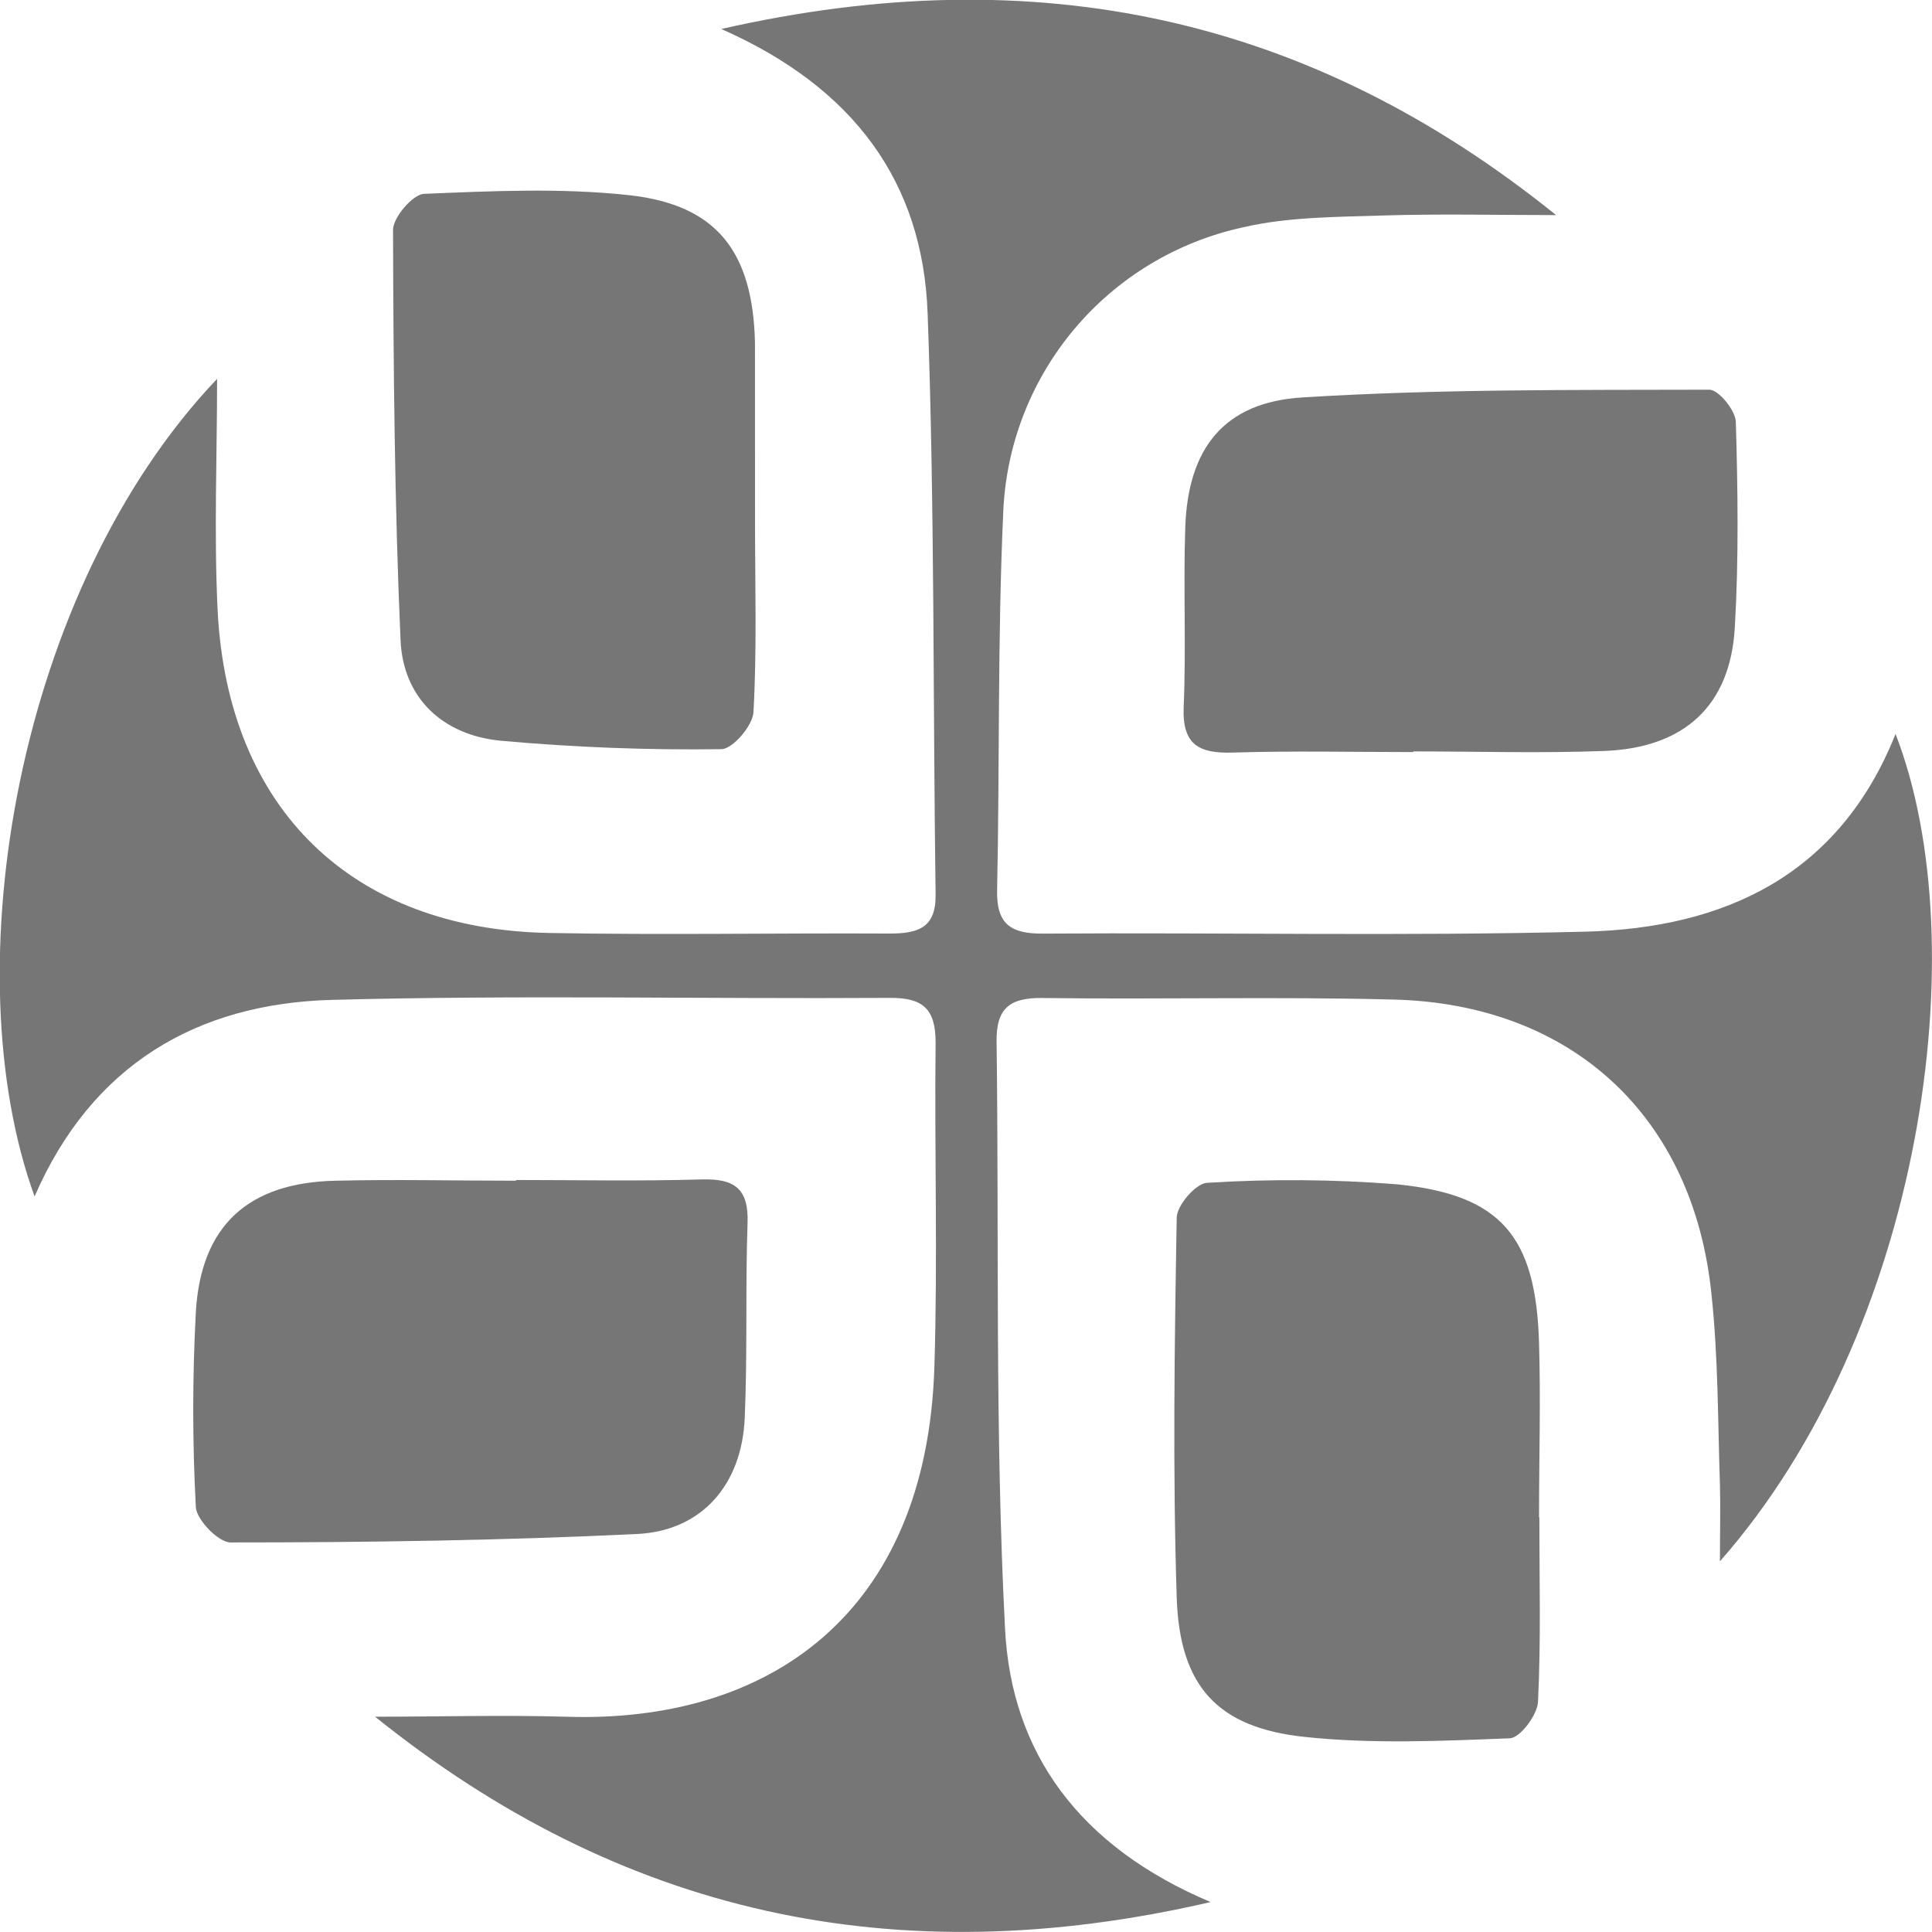
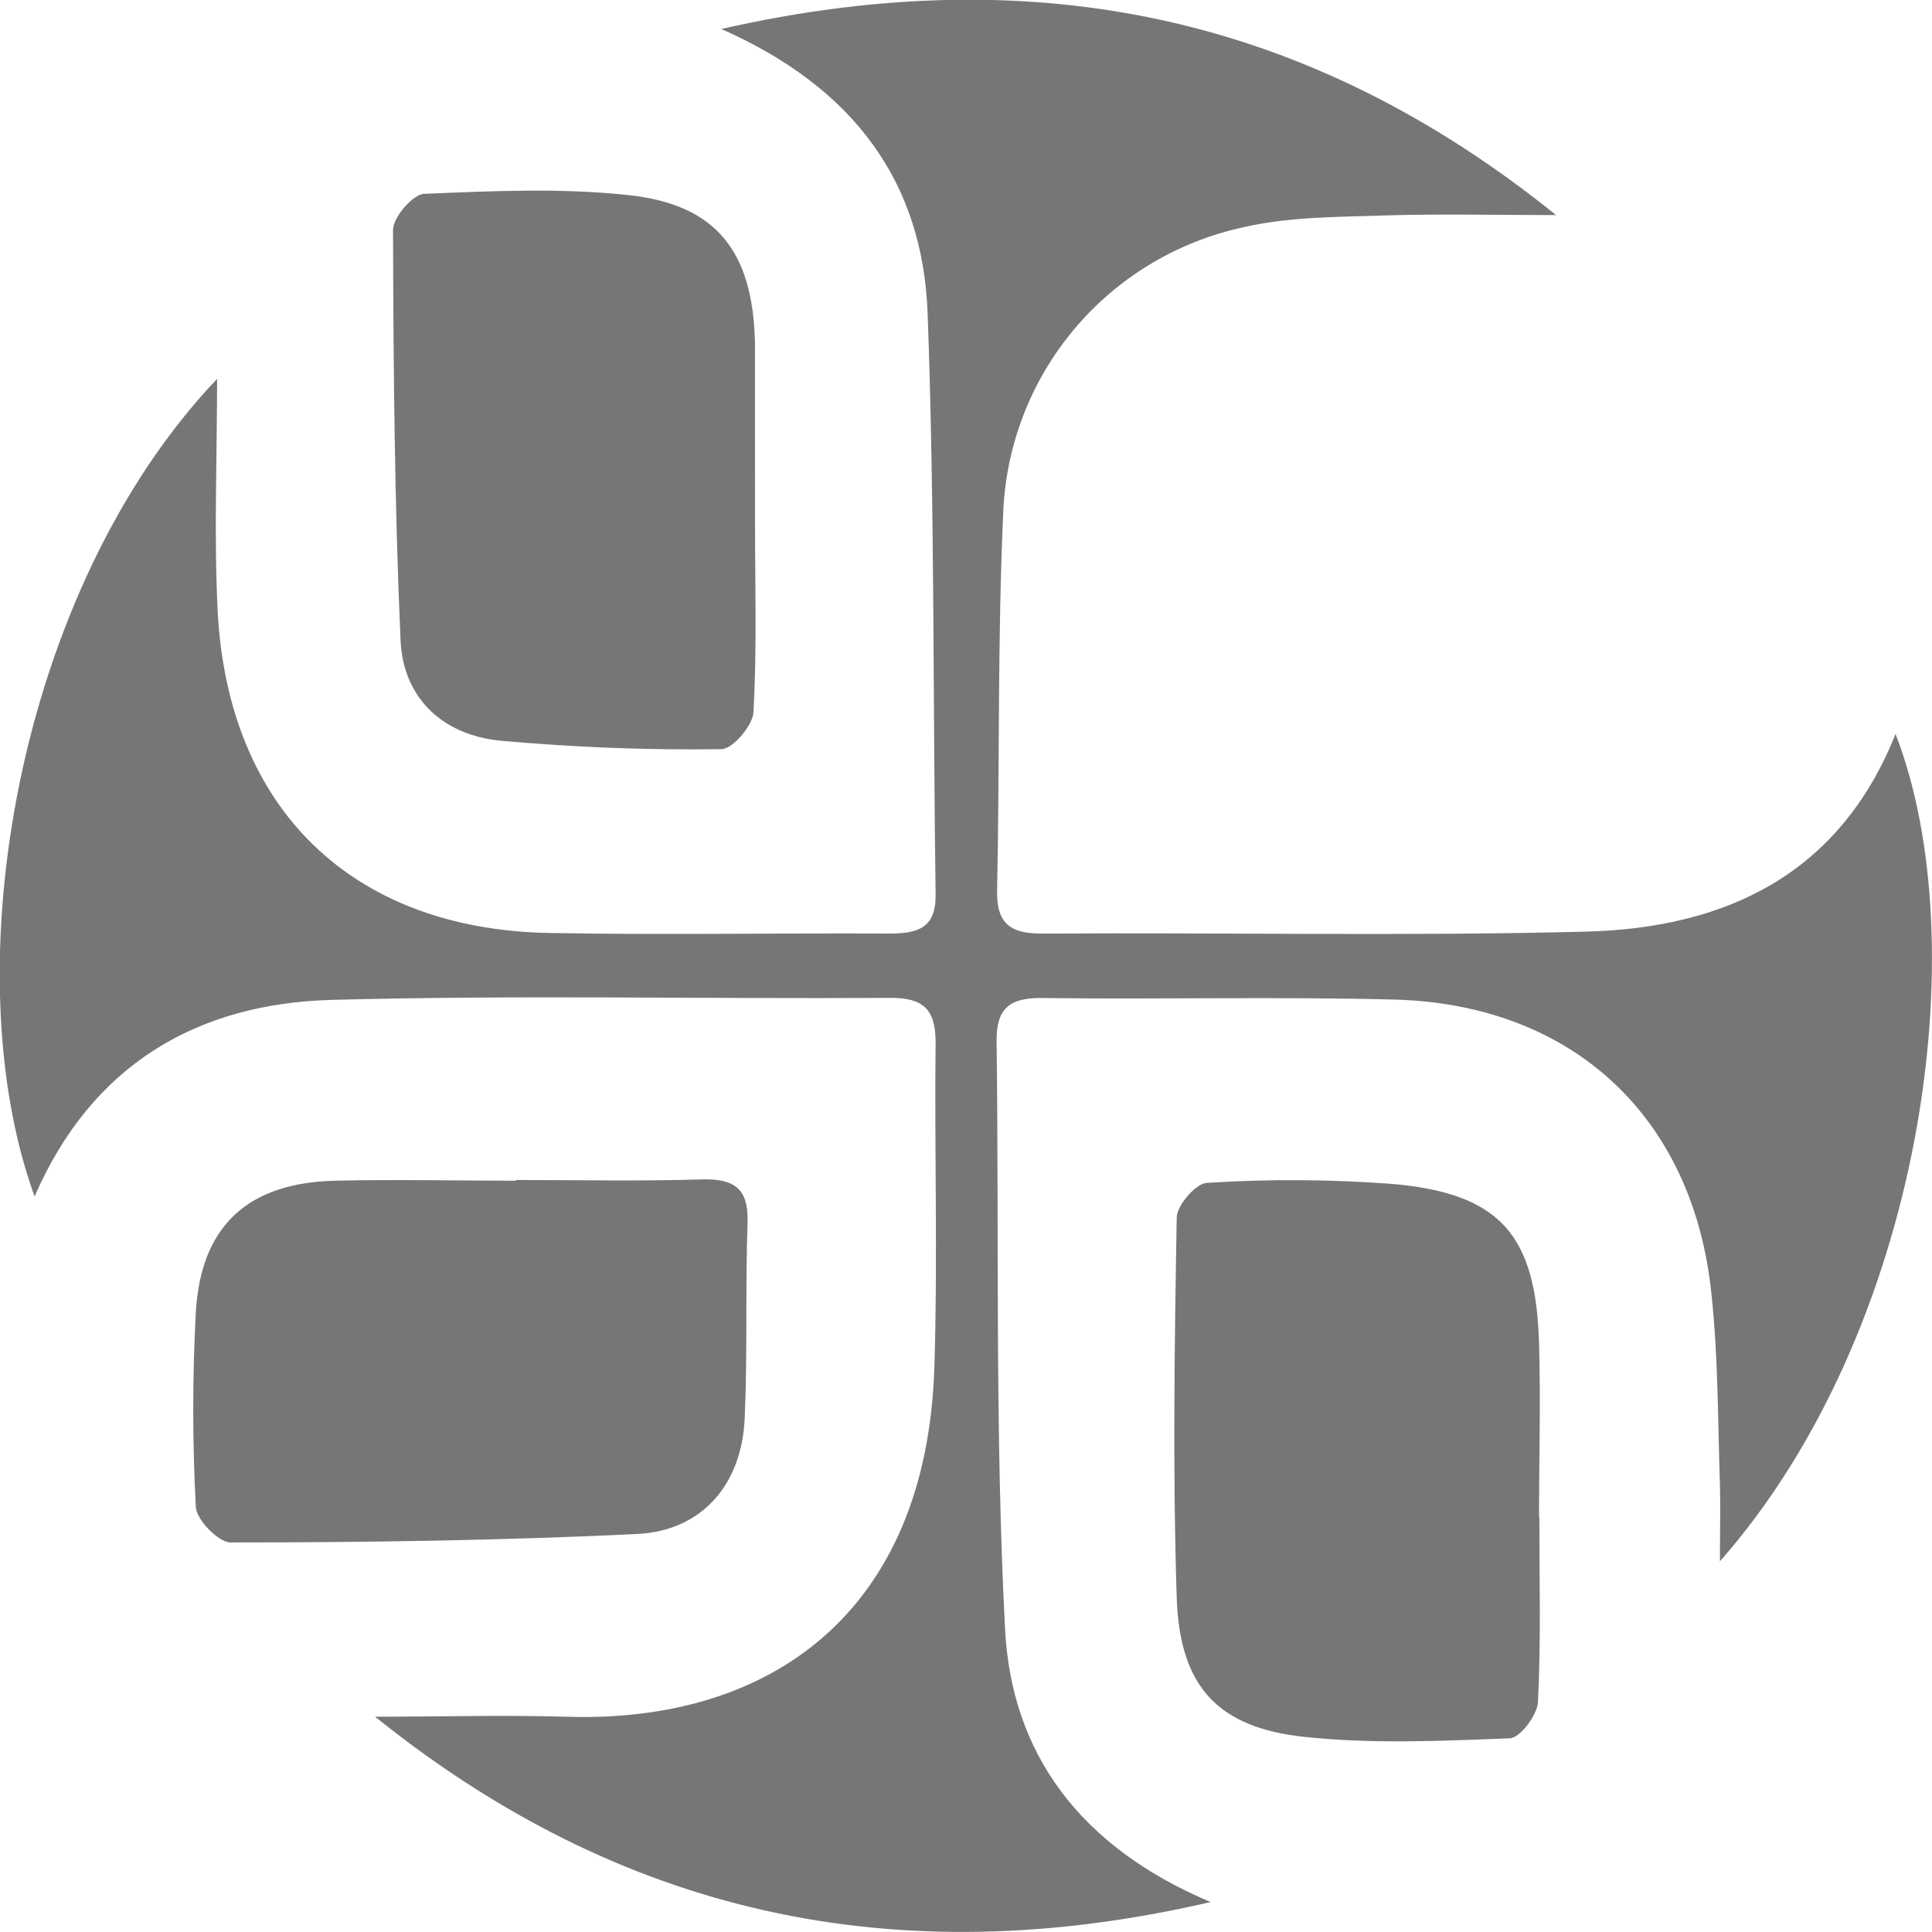
<svg xmlns="http://www.w3.org/2000/svg" fill="none" height="100%" overflow="visible" preserveAspectRatio="none" style="display: block;" viewBox="0 0 30 30" width="100%">
  <g clip-path="url(#clip0_0_2309)" id="Spikes 1">
    <g id="Layer 2">
      <g id="Layer 1">
        <path d="M5.824 26.657C6.812 26.657 7.8 26.629 8.785 26.657C11.923 26.763 14.389 25.074 14.509 21.225C14.562 19.547 14.509 17.866 14.528 16.188C14.528 15.665 14.332 15.491 13.815 15.495C10.929 15.513 8.043 15.449 5.156 15.526C3.057 15.582 1.425 16.535 0.537 18.578C-0.743 15.055 0.266 9.148 3.371 5.883C3.371 7.087 3.321 8.292 3.38 9.494C3.542 12.564 5.466 14.428 8.52 14.487C10.283 14.52 12.047 14.487 13.81 14.496C14.243 14.496 14.534 14.418 14.528 13.894C14.486 10.884 14.515 7.874 14.404 4.863C14.33 2.843 13.275 1.366 11.2 0.45C16.111 -0.666 20.35 0.266 24.163 3.34C23.256 3.34 22.35 3.318 21.445 3.347C20.728 3.37 19.992 3.369 19.301 3.53C18.272 3.754 17.347 4.313 16.672 5.121C15.998 5.928 15.613 6.936 15.577 7.986C15.489 9.927 15.524 11.875 15.483 13.818C15.471 14.342 15.685 14.501 16.195 14.497C19 14.478 21.807 14.538 24.61 14.467C26.784 14.414 28.561 13.588 29.434 11.397C30.703 14.669 29.853 20.672 26.707 24.244C26.707 23.758 26.717 23.404 26.707 23.05C26.674 22.066 26.681 21.078 26.576 20.102C26.299 17.344 24.416 15.59 21.64 15.521C19.824 15.474 18.006 15.521 16.19 15.497C15.674 15.489 15.467 15.66 15.475 16.179C15.514 19.216 15.449 22.257 15.606 25.288C15.703 27.218 16.758 28.674 18.798 29.535C13.864 30.679 9.614 29.702 5.824 26.657Z" fill="#767676" id="Vector" />
        <path d="M23.903 23.558C23.903 24.515 23.929 25.473 23.882 26.427C23.872 26.631 23.604 26.986 23.444 26.992C22.381 27.034 21.307 27.083 20.252 26.97C18.907 26.826 18.317 26.185 18.272 24.808C18.209 22.845 18.238 20.875 18.272 18.909C18.272 18.718 18.57 18.375 18.741 18.367C19.724 18.305 20.711 18.312 21.694 18.39C23.306 18.552 23.849 19.195 23.898 20.848C23.925 21.749 23.898 22.654 23.898 23.558H23.903Z" fill="#767676" id="Vector_2" />
        <path d="M11.724 8.104C11.724 9.09 11.754 10.075 11.7 11.057C11.69 11.266 11.378 11.631 11.202 11.633C10.058 11.649 8.914 11.605 7.775 11.502C6.866 11.414 6.261 10.832 6.22 9.947C6.126 7.823 6.109 5.696 6.103 3.57C6.103 3.375 6.41 3.017 6.585 3.01C7.649 2.966 8.726 2.915 9.781 3.032C11.135 3.184 11.688 3.916 11.723 5.31C11.723 5.336 11.723 5.363 11.723 5.39L11.724 8.104Z" fill="#767676" id="Vector_3" />
        <path d="M8.01 18.323C8.97 18.323 9.932 18.343 10.896 18.314C11.401 18.299 11.627 18.454 11.608 18.989C11.573 20 11.608 21.013 11.564 22.022C11.518 23.053 10.9 23.771 9.892 23.82C7.793 23.921 5.684 23.951 3.58 23.951C3.393 23.951 3.056 23.604 3.041 23.405C2.987 22.395 2.987 21.383 3.041 20.373C3.12 19.03 3.855 18.362 5.214 18.334C6.147 18.312 7.081 18.334 8.015 18.334L8.01 18.323Z" fill="#767676" id="Vector_4" />
-         <path d="M21.946 11.678C21.012 11.678 20.077 11.657 19.143 11.686C18.619 11.702 18.356 11.567 18.38 10.978C18.42 10.048 18.373 9.114 18.405 8.183C18.448 6.961 19.007 6.244 20.228 6.171C22.328 6.04 24.437 6.057 26.543 6.051C26.686 6.051 26.948 6.372 26.954 6.55C26.985 7.615 27 8.682 26.938 9.744C26.868 10.956 26.157 11.614 24.908 11.661C23.923 11.698 22.94 11.668 21.946 11.668V11.678Z" fill="#767676" id="Vector_5" />
      </g>
    </g>
  </g>
  <defs>
    <clipPath id="clip0_0_2309">
      <rect fill="white" height="30" width="30" />
    </clipPath>
  </defs>
</svg>